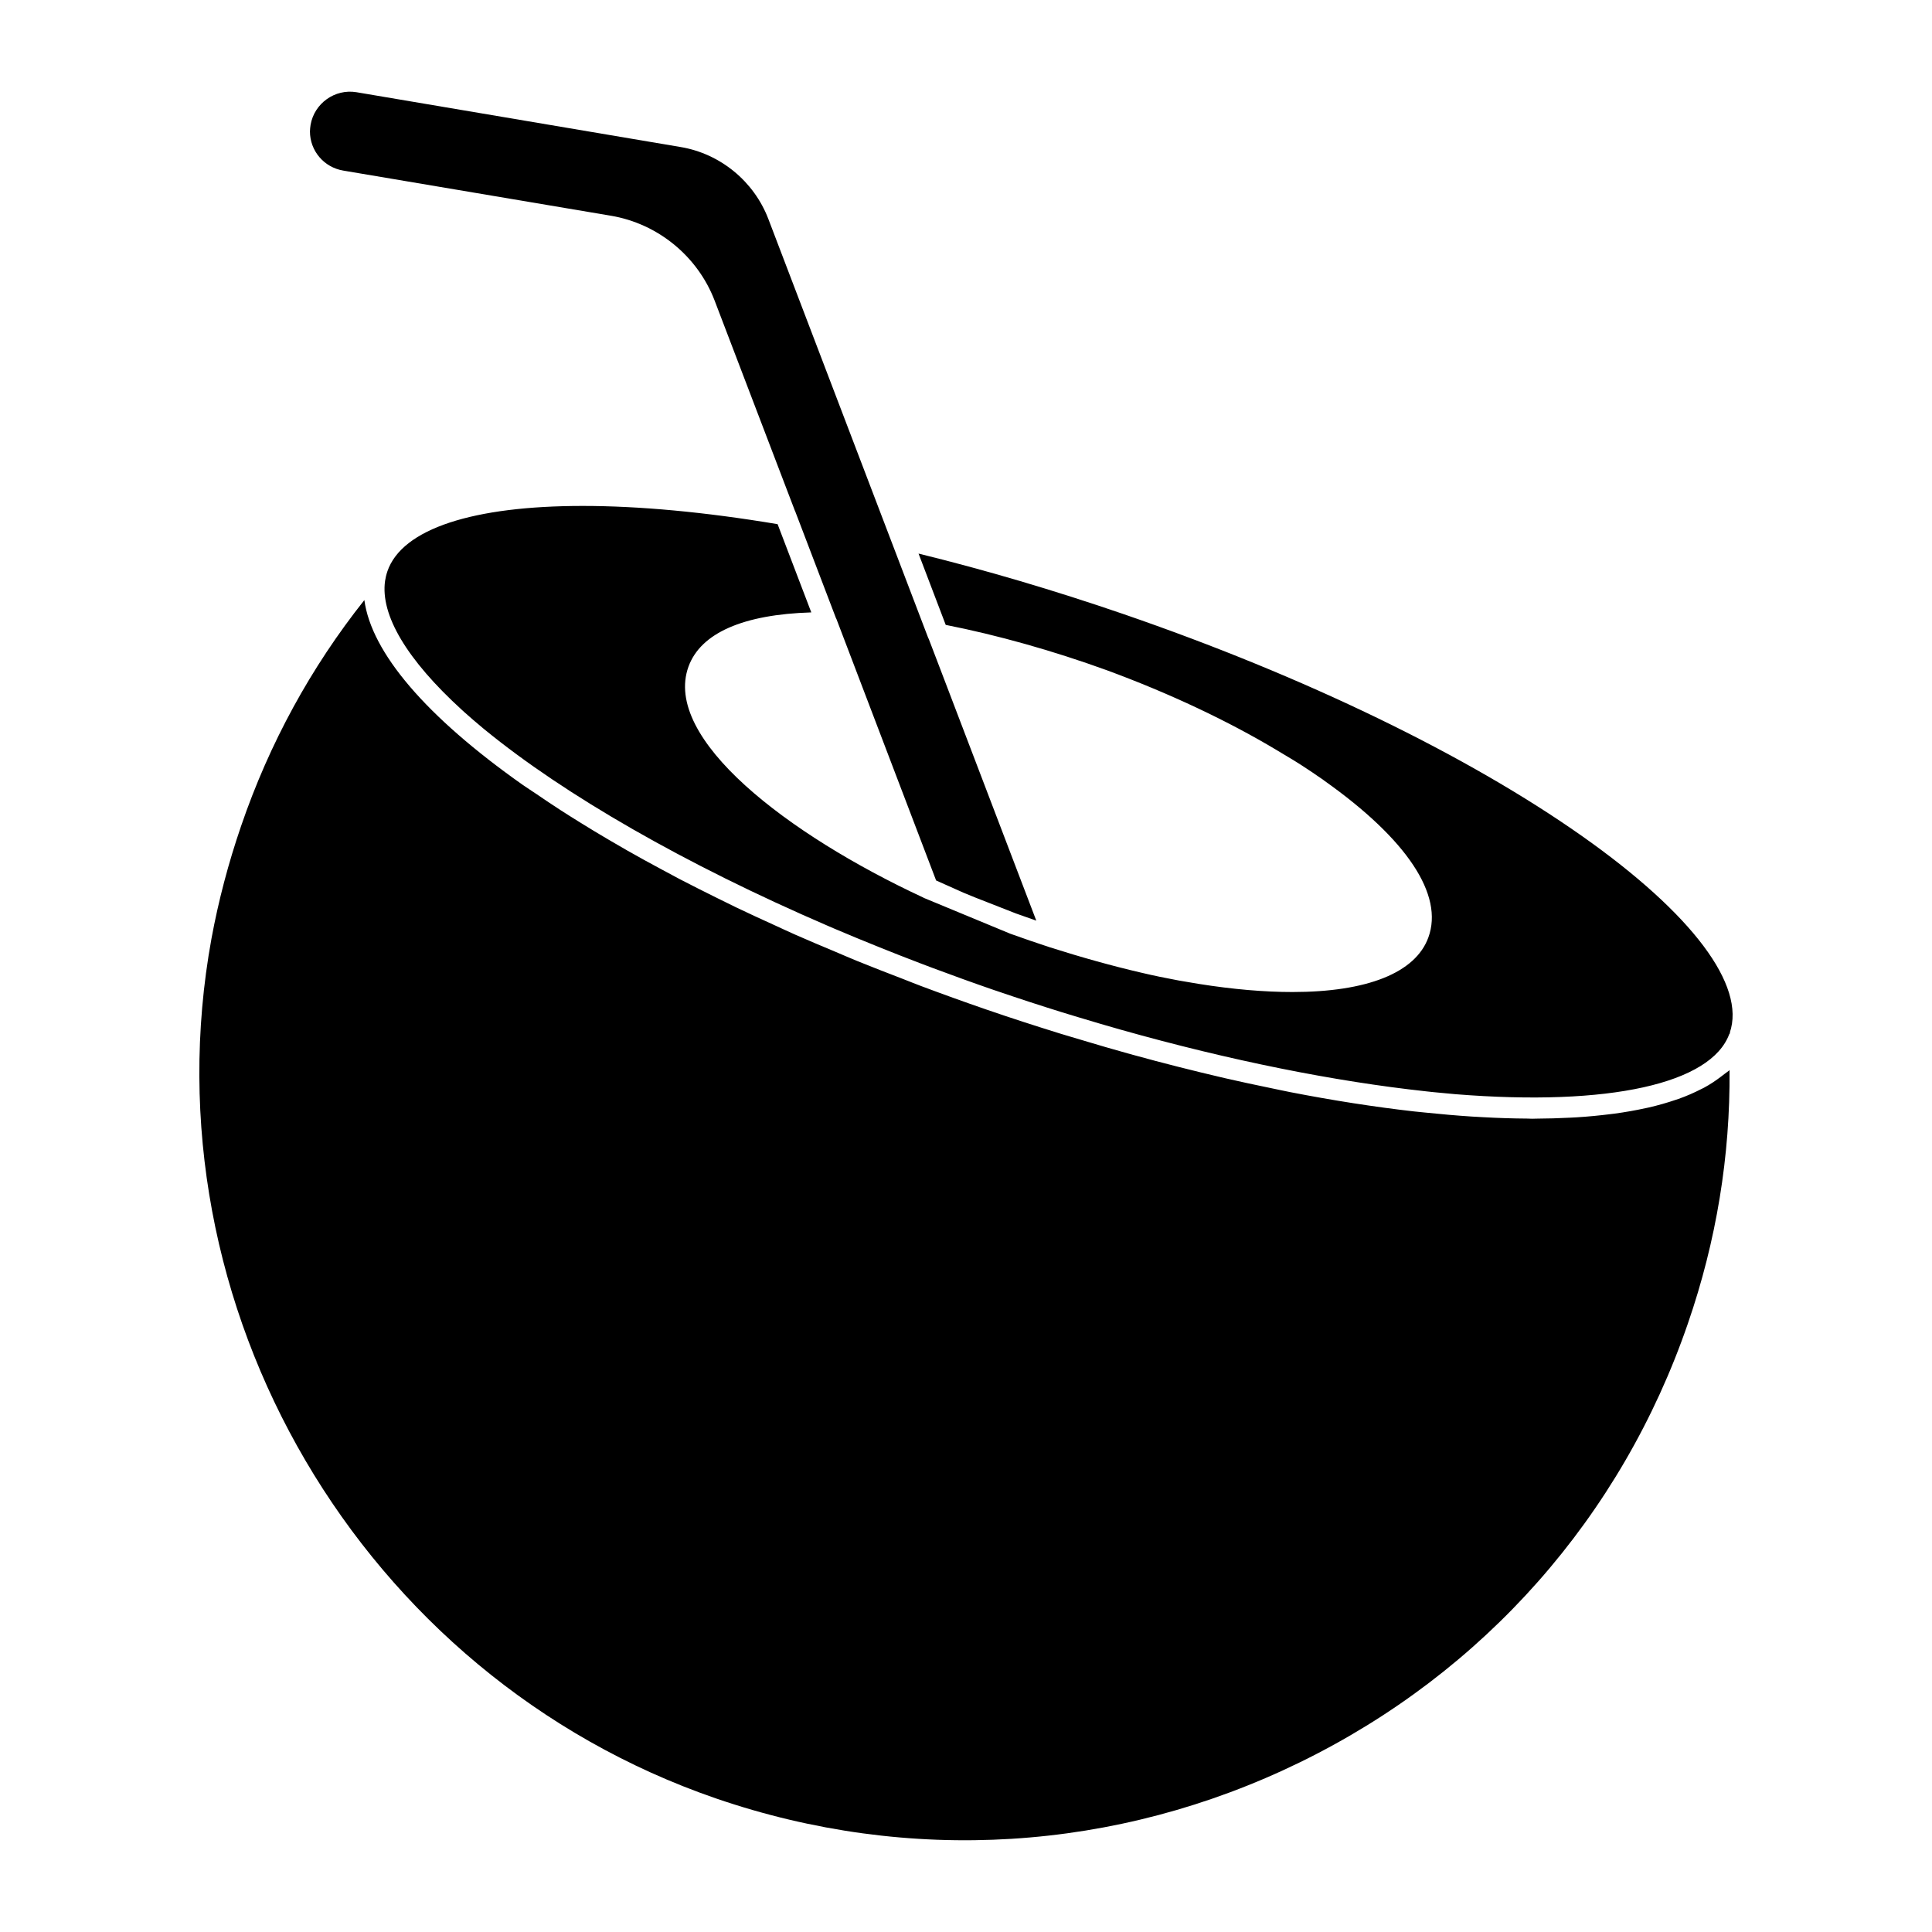
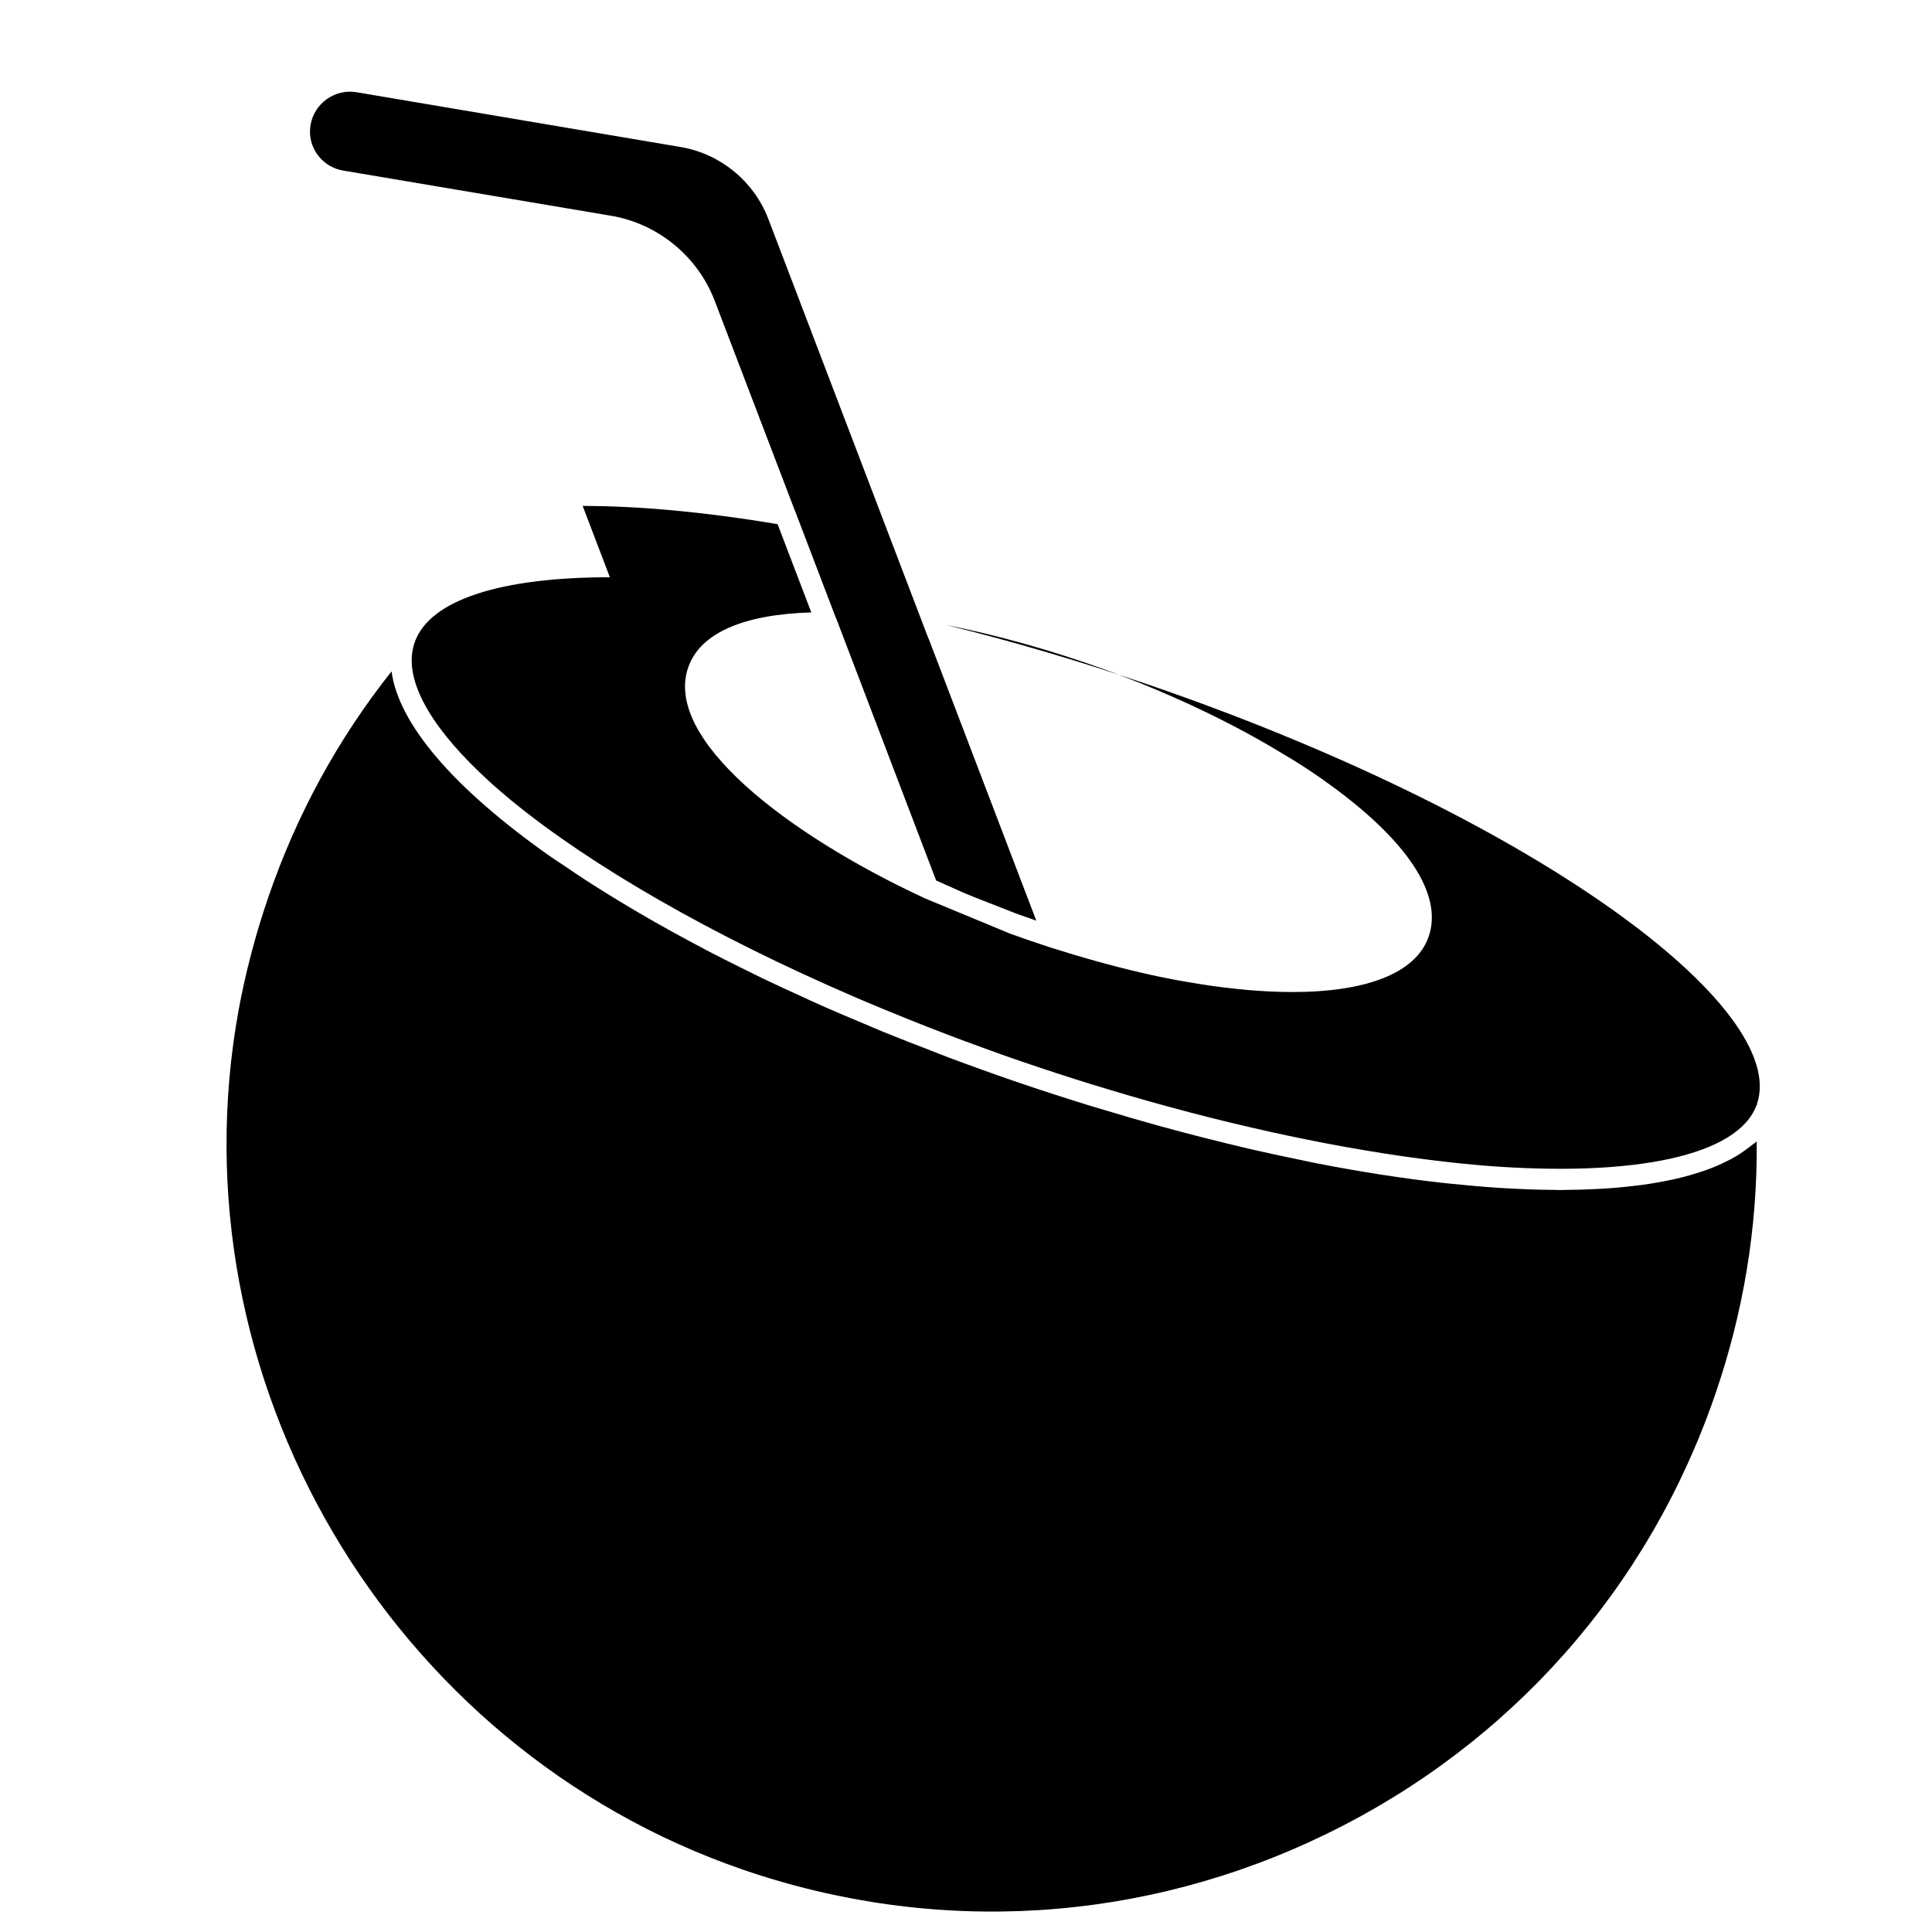
<svg xmlns="http://www.w3.org/2000/svg" fill="#000000" width="800px" height="800px" version="1.1" viewBox="144 144 512 512">
-   <path d="m305.89 201.17-70.941-11.965c-5.106-0.867-8.809-5.231-8.809-10.379 0-0.578 0.09-1.117 0.164-1.727 0.984-5.711 6.438-9.609 12.164-8.66l85.898 14.523c10.512 1.762 19.426 9.07 23.25 19.055l42.352 110.99c0.051 0.117 0.105 0.238 0.172 0.348l3.047 7.965 25.441 66.66c-1.719-0.594-3.496-1.223-5.379-1.898l-10.949-4.289c-1.051-0.438-2.09-0.875-3.047-1.254l-7.172-3.207-26.441-69.355c-0.008-0.031-0.043-0.031-0.059-0.059l-10.867-28.473c-0.008-0.023-0.031-0.035-0.043-0.059l-21.258-55.656c-4.508-11.816-15.059-20.461-27.523-22.559m-7.473 76.906c14.84 0 32.305 1.586 51.656 4.832l8.93 23.383c-18.004 0.547-29.281 5.438-32.539 14.352-6.934 19.094 26.25 44.5 62.219 61.219 0.043 0.016 0.074 0.059 0.125 0.082l22.93 9.5c3.519 1.258 6.988 2.461 10.402 3.57 0.008 0 0.008 0 0.016 0.008 8.492 2.703 16.648 4.973 24.242 6.734 3.387 0.809 6.676 1.469 9.957 2.082l5.32 0.902c9.121 1.453 17.449 2.156 24.844 2.156 19.633 0 32.594-5.016 36.016-14.469 4.121-11.262-5.637-25.984-27.48-41.469-0.109-0.098-0.23-0.184-0.355-0.266l0.008-0.008-1.785-1.215c-0.742-0.512-1.496-1.043-2.223-1.504-2.488-1.676-5.18-3.305-8-4.965-13.105-7.891-28.793-15.277-45.379-21.383-14.344-5.199-29.051-9.328-42.691-12.016l-7.203-18.898c17.691 4.34 35.91 9.719 54.227 16.004 47.973 16.5 91.176 37.406 121.66 58.895 29.16 20.551 43.418 39.551 39.09 52.102l0.117 0.043c-0.066 0.117-0.199 0.172-0.246 0.297-4.836 13.105-31.672 19.203-72.539 15.93-1.949-0.164-3.918-0.348-5.918-0.555-0.629-0.059-1.281-0.141-1.918-0.207-24.004-2.602-51.738-8.105-80.965-16.359-3.551-1.016-7.129-2.051-10.758-3.156-1.562-0.473-3.117-0.934-4.691-1.422-5.684-1.77-11.441-3.644-17.285-5.644-0.266-0.09-0.531-0.176-0.801-0.266-5.512-1.898-10.941-3.867-16.316-5.875-1.148-0.43-2.289-0.859-3.422-1.297-3.617-1.371-7.164-2.777-10.699-4.199-4.016-1.617-7.988-3.246-11.883-4.91-0.52-0.223-1.039-0.445-1.555-0.668-38.031-16.375-69.984-34.82-90.945-51.965-0.117-0.09-0.23-0.184-0.34-0.273-0.977-0.801-1.891-1.594-2.816-2.379-0.801-0.703-1.617-1.395-2.379-2.09-0.238-0.207-0.461-0.406-0.68-0.621-14.461-13.195-21.617-25.086-20.309-34.164 0.133-0.844 0.324-1.676 0.605-2.481 0-0.008-0.008-0.016 0-0.023 3.898-11.367 22.895-17.344 51.762-17.344m292.91 216.61c-17.59 51.227-54.086 92.531-102.77 116.31-48.668 23.781-103.67 27.184-154.85 9.594-93.969-32.367-151.43-130.31-133.67-227.84 1.844-10.008 4.496-20.062 7.867-29.887 7.477-21.848 18.441-41.934 32.652-59.836 1.875 13.914 16.32 30.895 41.973 48.973 1.164 0.824 2.481 1.637 3.684 2.461 2.066 1.414 4.156 2.824 6.336 4.231 1.637 1.051 3.297 2.106 4.988 3.148 2.547 1.586 5.164 3.172 7.859 4.75 1.617 0.957 3.246 1.902 4.906 2.844 2.875 1.637 5.84 3.262 8.863 4.883 1.66 0.895 3.312 1.793 5.008 2.684 3.125 1.621 6.348 3.238 9.602 4.852 1.758 0.859 3.477 1.727 5.254 2.586 3.305 1.586 6.711 3.148 10.137 4.703 1.844 0.844 3.652 1.695 5.527 2.527 3.481 1.543 7.09 3.051 10.691 4.562 1.902 0.801 3.766 1.621 5.691 2.406 3.949 1.609 8.016 3.18 12.082 4.742 1.629 0.629 3.207 1.281 4.852 1.898 5.742 2.156 11.582 4.262 17.535 6.312 6.484 2.231 12.898 4.297 19.262 6.277 1.883 0.586 3.734 1.109 5.609 1.676 4.406 1.328 8.785 2.609 13.121 3.809 2.238 0.621 4.453 1.207 6.668 1.801 3.981 1.051 7.914 2.051 11.809 3 2.172 0.527 4.332 1.051 6.484 1.547 4.172 0.957 8.27 1.836 12.328 2.668 1.668 0.34 3.356 0.719 5 1.039 11.52 2.246 22.508 3.949 32.867 5.129 1.031 0.117 2.008 0.191 3.023 0.305 4.188 0.438 8.27 0.793 12.223 1.051 1.074 0.074 2.133 0.125 3.195 0.18 3.981 0.223 7.816 0.34 11.52 0.363 0.453 0.008 0.965 0.043 1.406 0.043 0.324 0 0.613-0.023 0.934-0.023 3.125-0.016 6.129-0.109 9.047-0.258 0.613-0.035 1.246-0.059 1.852-0.098 3.059-0.191 5.973-0.48 8.773-0.828 0.398-0.051 0.809-0.09 1.207-0.148 2.883-0.391 5.594-0.875 8.18-1.438 0.266-0.066 0.539-0.109 0.809-0.172 2.586-0.594 4.981-1.281 7.231-2.051 0.238-0.082 0.473-0.156 0.703-0.23 2.164-0.77 4.141-1.637 5.973-2.578 0.266-0.133 0.555-0.258 0.809-0.398 1.66-0.898 3.125-1.883 4.481-2.918 0.348-0.266 0.711-0.52 1.039-0.793 0.391-0.332 0.891-0.609 1.246-0.949 0.195 22.758-3.5 45.289-11.02 67.086" />
+   <path d="m305.89 201.17-70.941-11.965c-5.106-0.867-8.809-5.231-8.809-10.379 0-0.578 0.09-1.117 0.164-1.727 0.984-5.711 6.438-9.609 12.164-8.66l85.898 14.523c10.512 1.762 19.426 9.07 23.25 19.055l42.352 110.99c0.051 0.117 0.105 0.238 0.172 0.348l3.047 7.965 25.441 66.66c-1.719-0.594-3.496-1.223-5.379-1.898l-10.949-4.289c-1.051-0.438-2.09-0.875-3.047-1.254l-7.172-3.207-26.441-69.355c-0.008-0.031-0.043-0.031-0.059-0.059l-10.867-28.473c-0.008-0.023-0.031-0.035-0.043-0.059l-21.258-55.656c-4.508-11.816-15.059-20.461-27.523-22.559m-7.473 76.906c14.84 0 32.305 1.586 51.656 4.832l8.93 23.383c-18.004 0.547-29.281 5.438-32.539 14.352-6.934 19.094 26.25 44.5 62.219 61.219 0.043 0.016 0.074 0.059 0.125 0.082l22.93 9.5c3.519 1.258 6.988 2.461 10.402 3.57 0.008 0 0.008 0 0.016 0.008 8.492 2.703 16.648 4.973 24.242 6.734 3.387 0.809 6.676 1.469 9.957 2.082l5.32 0.902c9.121 1.453 17.449 2.156 24.844 2.156 19.633 0 32.594-5.016 36.016-14.469 4.121-11.262-5.637-25.984-27.48-41.469-0.109-0.098-0.23-0.184-0.355-0.266l0.008-0.008-1.785-1.215c-0.742-0.512-1.496-1.043-2.223-1.504-2.488-1.676-5.18-3.305-8-4.965-13.105-7.891-28.793-15.277-45.379-21.383-14.344-5.199-29.051-9.328-42.691-12.016c17.691 4.34 35.91 9.719 54.227 16.004 47.973 16.5 91.176 37.406 121.66 58.895 29.16 20.551 43.418 39.551 39.09 52.102l0.117 0.043c-0.066 0.117-0.199 0.172-0.246 0.297-4.836 13.105-31.672 19.203-72.539 15.93-1.949-0.164-3.918-0.348-5.918-0.555-0.629-0.059-1.281-0.141-1.918-0.207-24.004-2.602-51.738-8.105-80.965-16.359-3.551-1.016-7.129-2.051-10.758-3.156-1.562-0.473-3.117-0.934-4.691-1.422-5.684-1.77-11.441-3.644-17.285-5.644-0.266-0.09-0.531-0.176-0.801-0.266-5.512-1.898-10.941-3.867-16.316-5.875-1.148-0.43-2.289-0.859-3.422-1.297-3.617-1.371-7.164-2.777-10.699-4.199-4.016-1.617-7.988-3.246-11.883-4.91-0.52-0.223-1.039-0.445-1.555-0.668-38.031-16.375-69.984-34.82-90.945-51.965-0.117-0.09-0.23-0.184-0.34-0.273-0.977-0.801-1.891-1.594-2.816-2.379-0.801-0.703-1.617-1.395-2.379-2.09-0.238-0.207-0.461-0.406-0.68-0.621-14.461-13.195-21.617-25.086-20.309-34.164 0.133-0.844 0.324-1.676 0.605-2.481 0-0.008-0.008-0.016 0-0.023 3.898-11.367 22.895-17.344 51.762-17.344m292.91 216.61c-17.59 51.227-54.086 92.531-102.77 116.31-48.668 23.781-103.67 27.184-154.85 9.594-93.969-32.367-151.43-130.31-133.67-227.84 1.844-10.008 4.496-20.062 7.867-29.887 7.477-21.848 18.441-41.934 32.652-59.836 1.875 13.914 16.32 30.895 41.973 48.973 1.164 0.824 2.481 1.637 3.684 2.461 2.066 1.414 4.156 2.824 6.336 4.231 1.637 1.051 3.297 2.106 4.988 3.148 2.547 1.586 5.164 3.172 7.859 4.75 1.617 0.957 3.246 1.902 4.906 2.844 2.875 1.637 5.84 3.262 8.863 4.883 1.66 0.895 3.312 1.793 5.008 2.684 3.125 1.621 6.348 3.238 9.602 4.852 1.758 0.859 3.477 1.727 5.254 2.586 3.305 1.586 6.711 3.148 10.137 4.703 1.844 0.844 3.652 1.695 5.527 2.527 3.481 1.543 7.09 3.051 10.691 4.562 1.902 0.801 3.766 1.621 5.691 2.406 3.949 1.609 8.016 3.18 12.082 4.742 1.629 0.629 3.207 1.281 4.852 1.898 5.742 2.156 11.582 4.262 17.535 6.312 6.484 2.231 12.898 4.297 19.262 6.277 1.883 0.586 3.734 1.109 5.609 1.676 4.406 1.328 8.785 2.609 13.121 3.809 2.238 0.621 4.453 1.207 6.668 1.801 3.981 1.051 7.914 2.051 11.809 3 2.172 0.527 4.332 1.051 6.484 1.547 4.172 0.957 8.27 1.836 12.328 2.668 1.668 0.34 3.356 0.719 5 1.039 11.52 2.246 22.508 3.949 32.867 5.129 1.031 0.117 2.008 0.191 3.023 0.305 4.188 0.438 8.27 0.793 12.223 1.051 1.074 0.074 2.133 0.125 3.195 0.18 3.981 0.223 7.816 0.34 11.52 0.363 0.453 0.008 0.965 0.043 1.406 0.043 0.324 0 0.613-0.023 0.934-0.023 3.125-0.016 6.129-0.109 9.047-0.258 0.613-0.035 1.246-0.059 1.852-0.098 3.059-0.191 5.973-0.48 8.773-0.828 0.398-0.051 0.809-0.09 1.207-0.148 2.883-0.391 5.594-0.875 8.18-1.438 0.266-0.066 0.539-0.109 0.809-0.172 2.586-0.594 4.981-1.281 7.231-2.051 0.238-0.082 0.473-0.156 0.703-0.23 2.164-0.77 4.141-1.637 5.973-2.578 0.266-0.133 0.555-0.258 0.809-0.398 1.66-0.898 3.125-1.883 4.481-2.918 0.348-0.266 0.711-0.52 1.039-0.793 0.391-0.332 0.891-0.609 1.246-0.949 0.195 22.758-3.5 45.289-11.02 67.086" />
</svg>